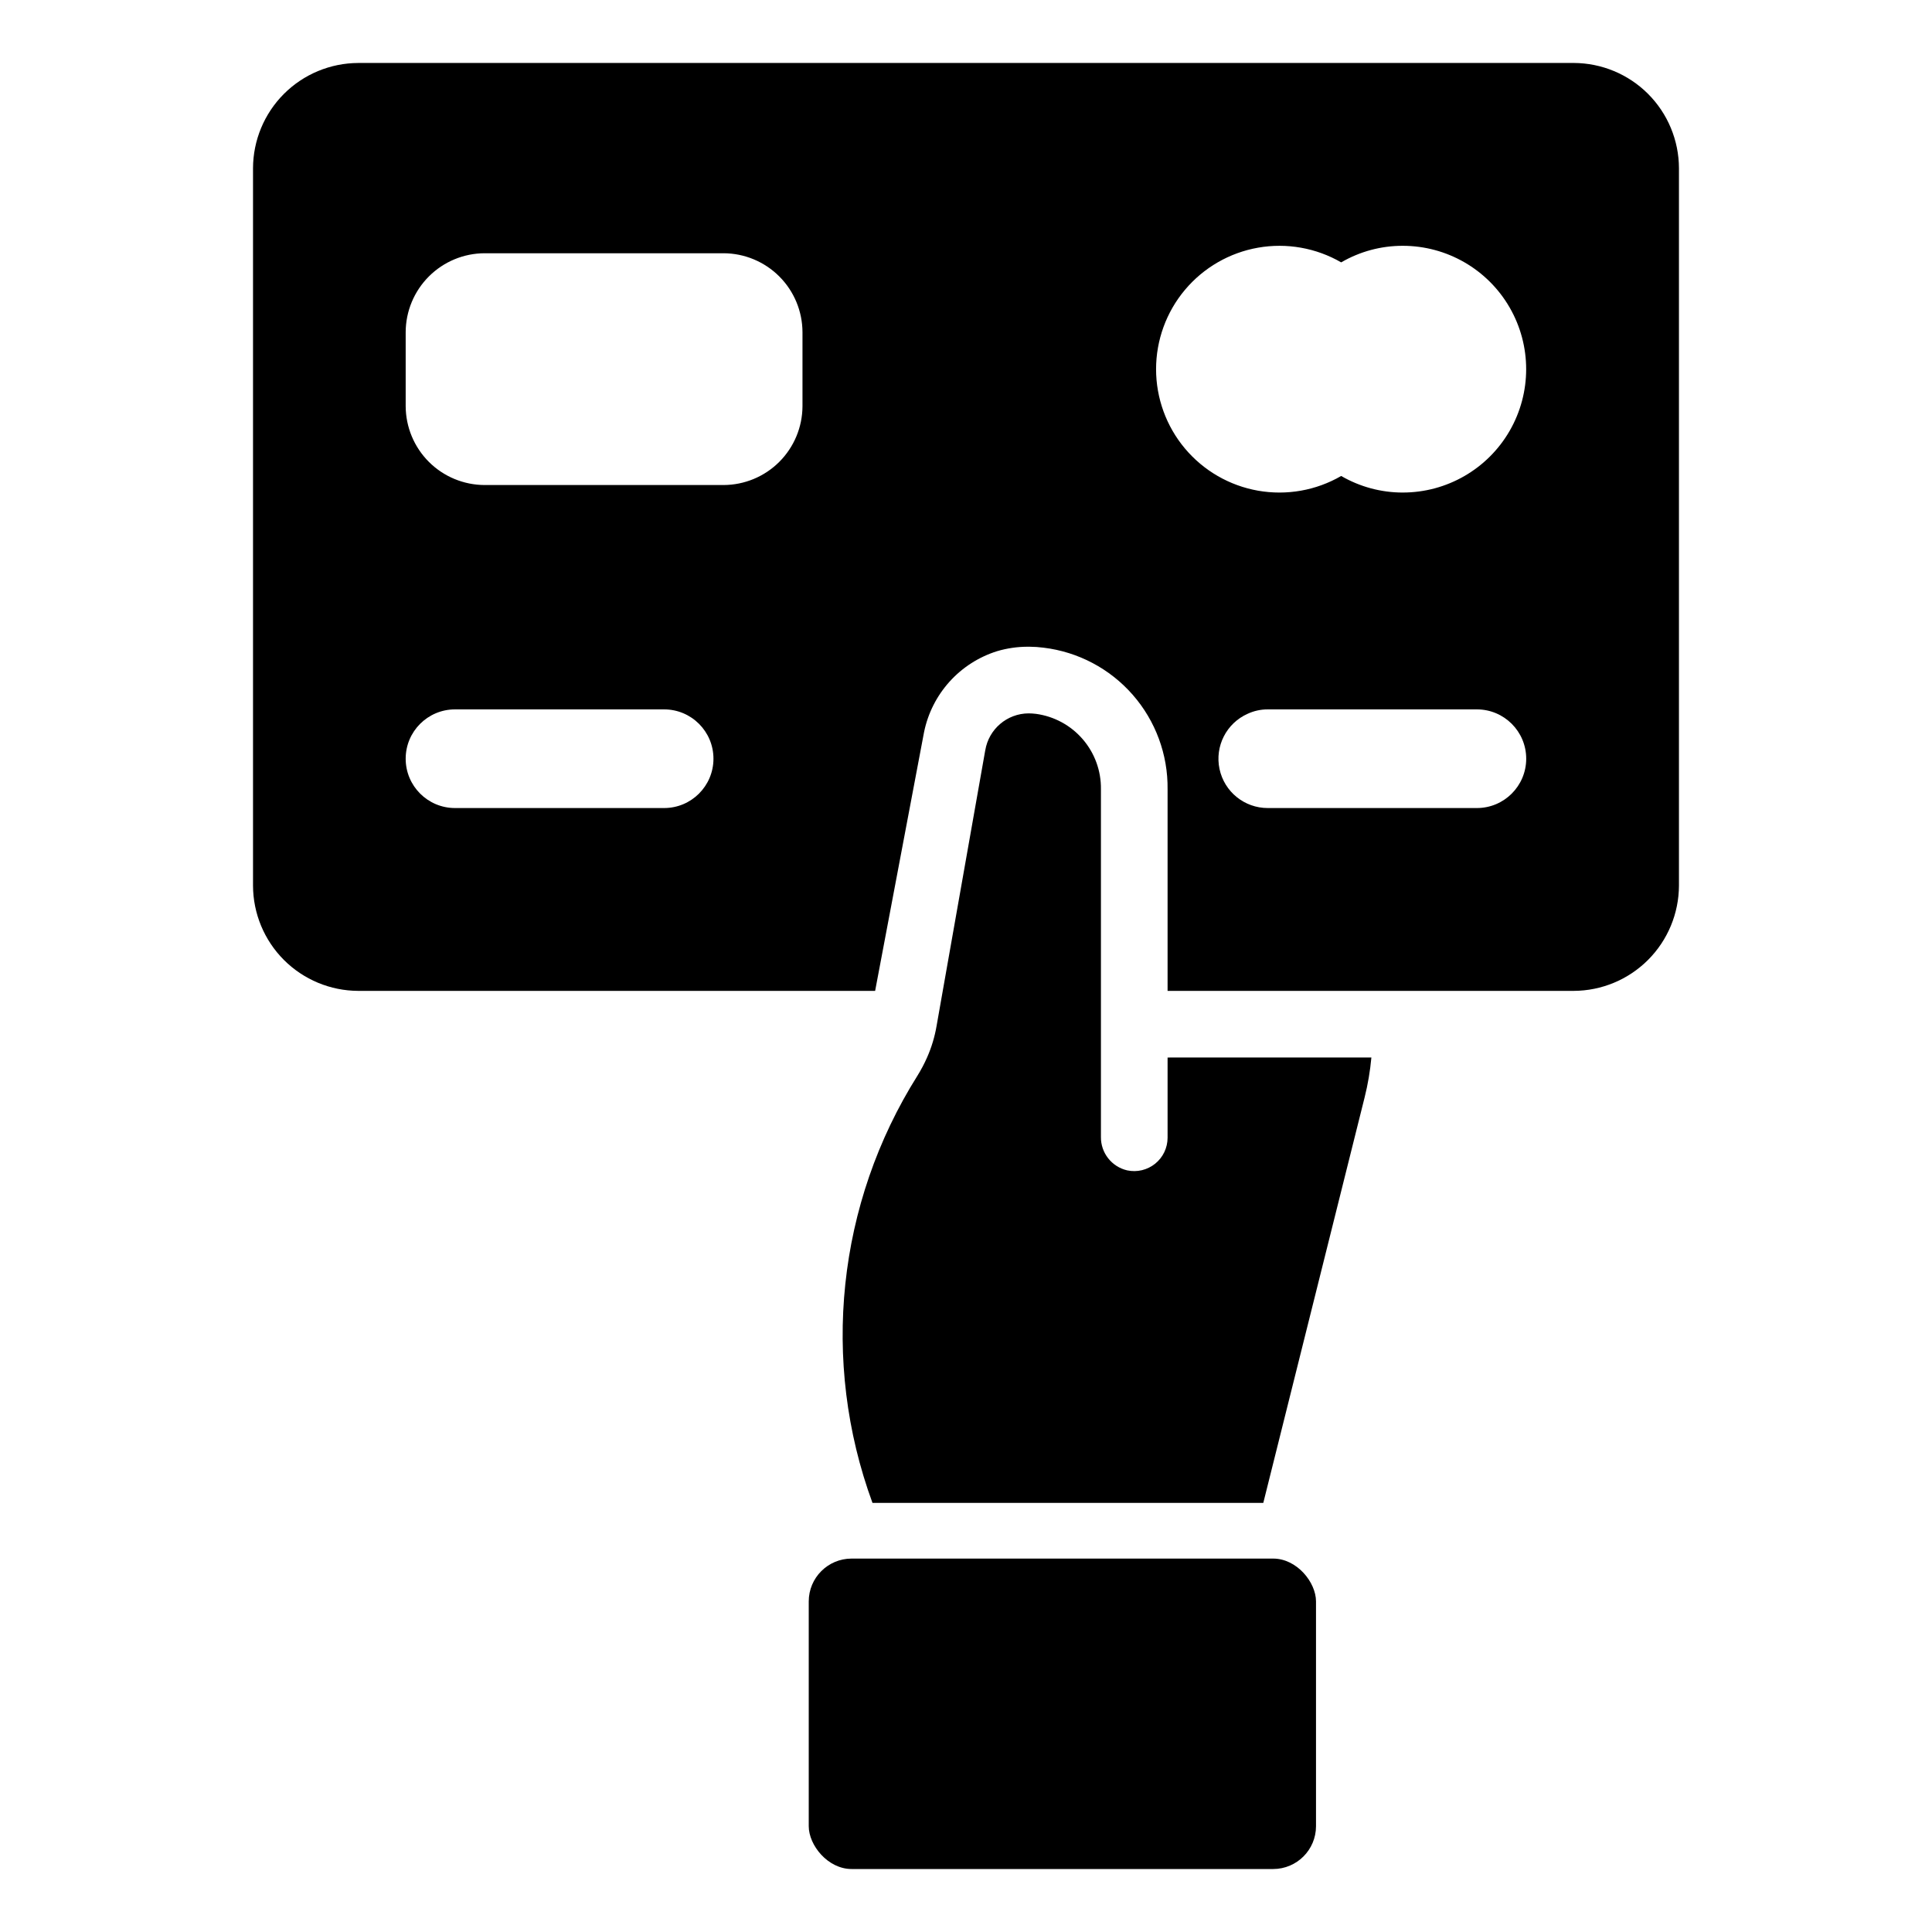
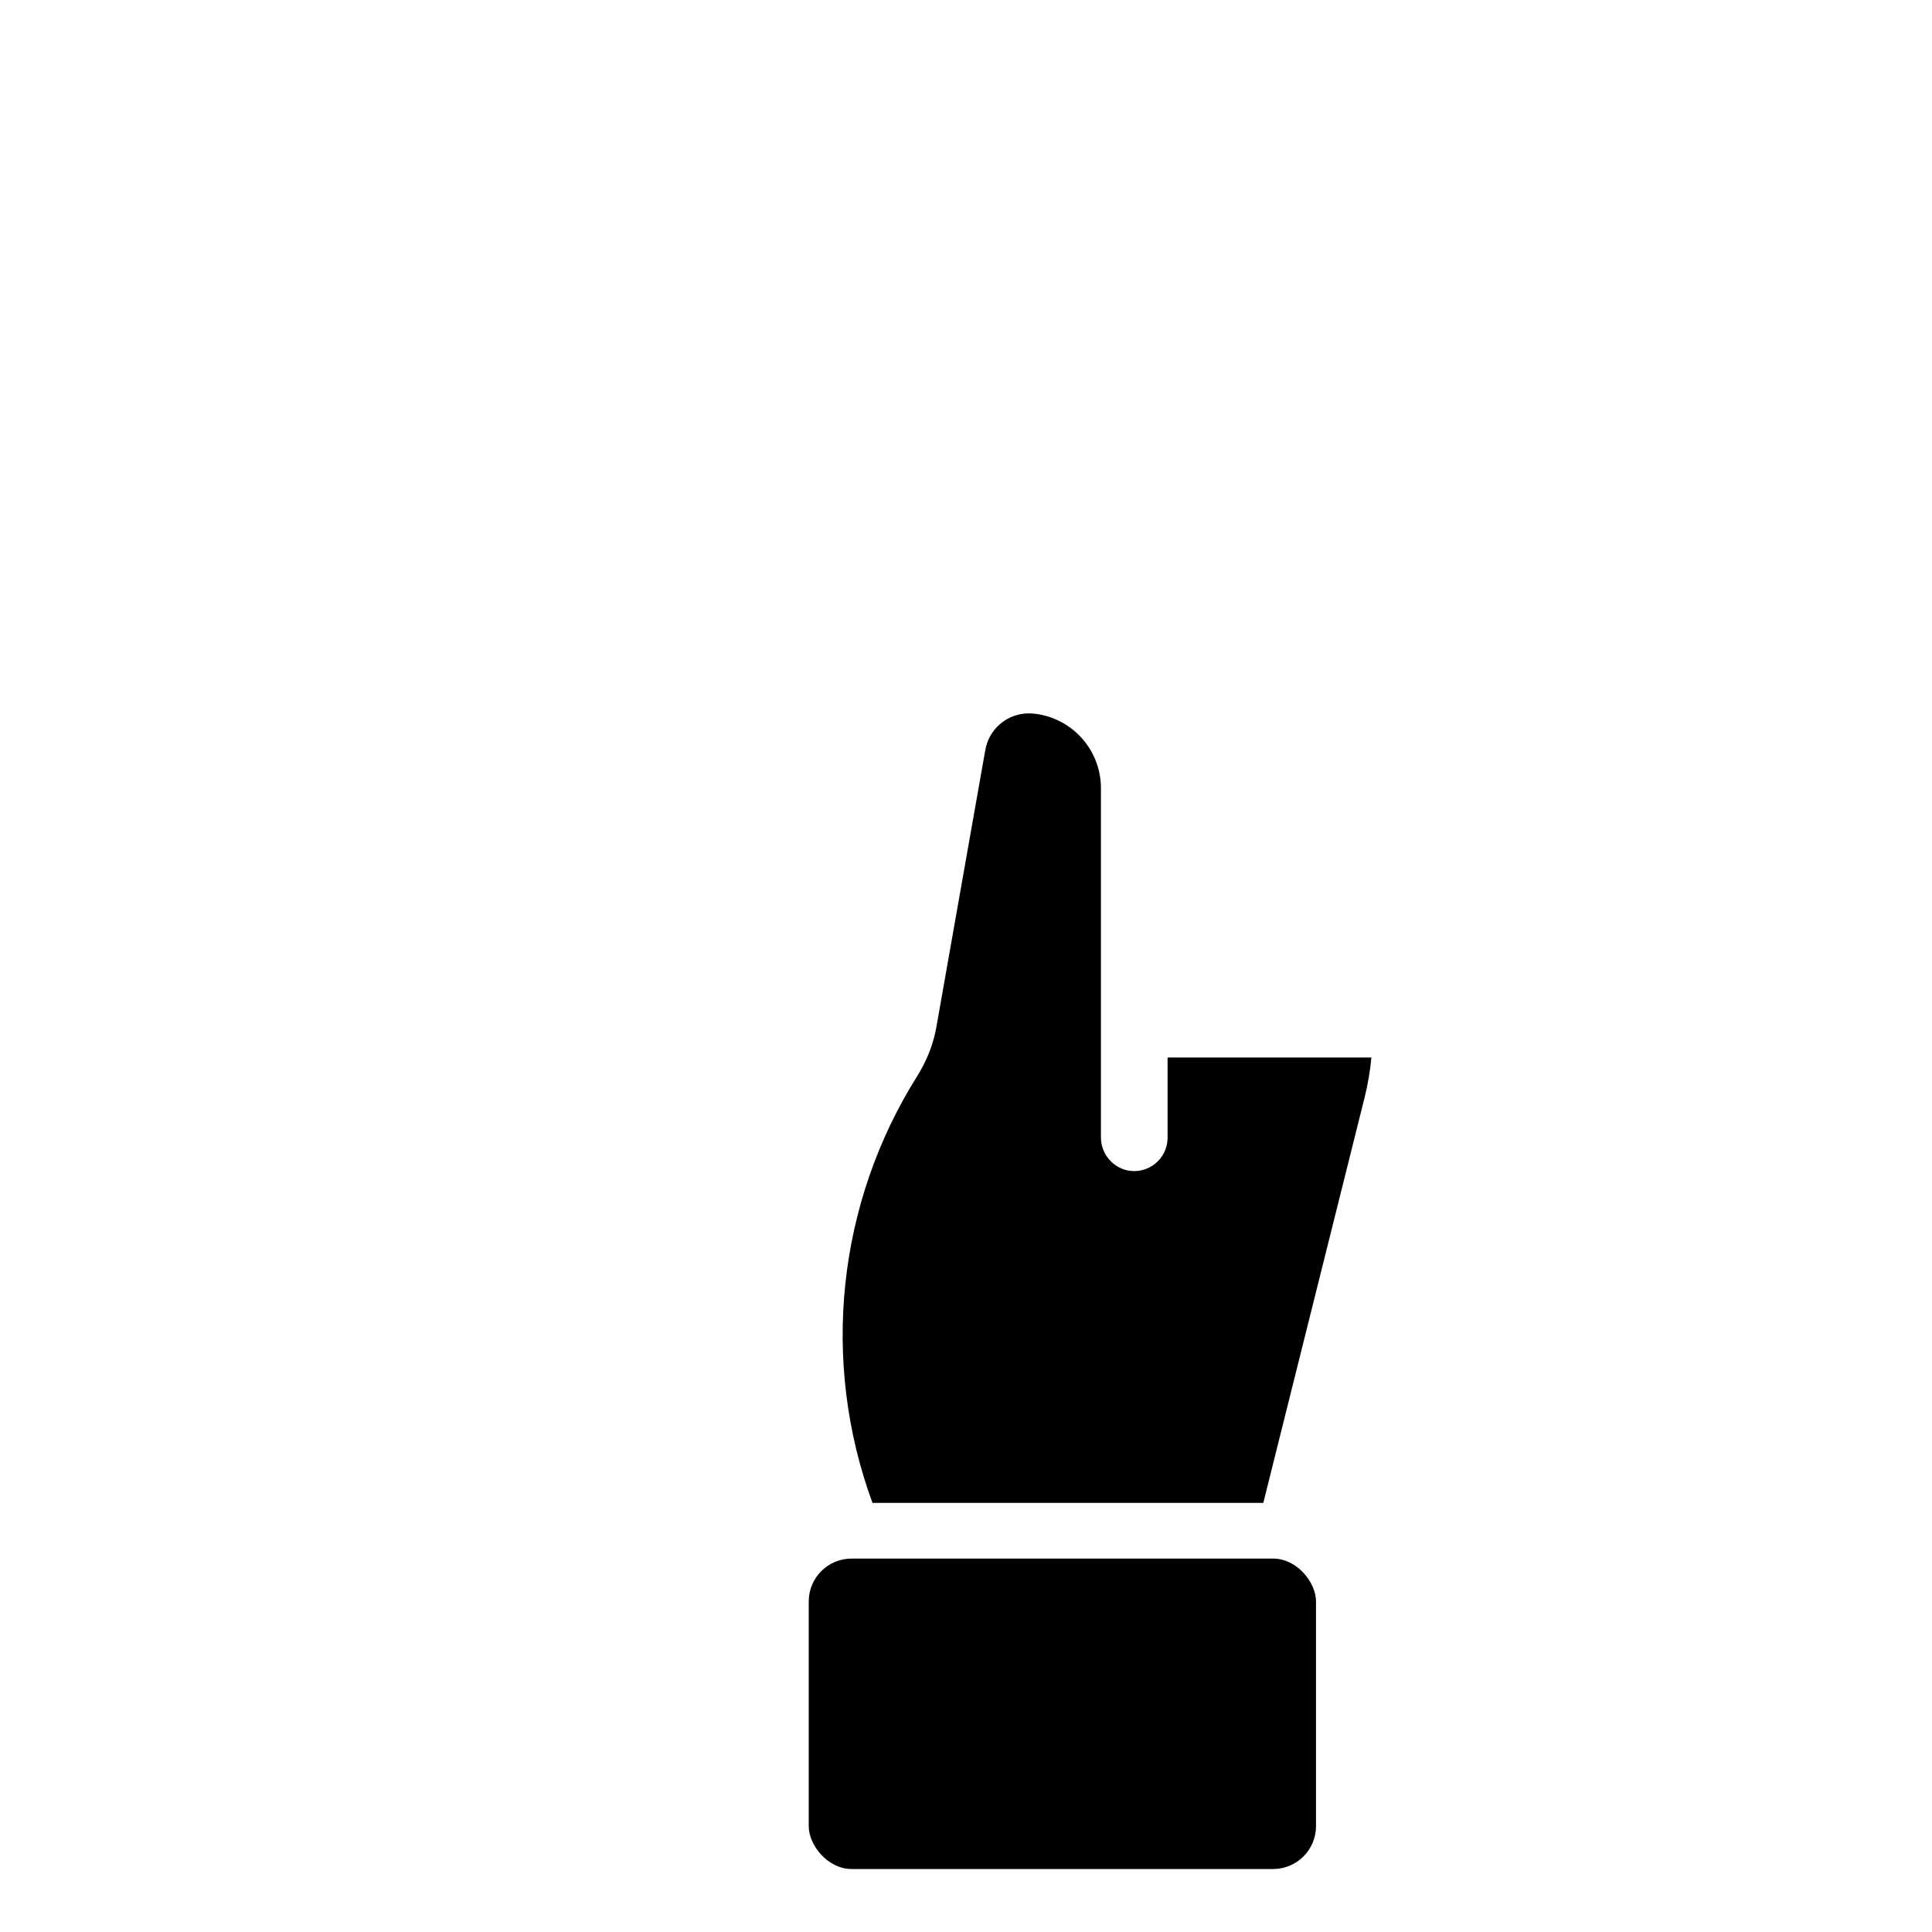
<svg xmlns="http://www.w3.org/2000/svg" fill="#000000" width="800px" height="800px" version="1.1" viewBox="144 144 512 512">
  <g>
-     <path d="m507.43 424.25c-0.324 3.566-0.922 7.102-1.793 10.574l-26.852 107.46h-103.57c-13.781-37.547-9.383-79.359 11.914-113.21 0.961-1.543 1.812-3.156 2.547-4.82 1.184-2.668 2.031-5.477 2.523-8.352l1.641-9.312 8.555-48.453 2.699-15.27h0.004c0.922-5.633 5.773-9.781 11.48-9.816 0.648 0.004 1.301 0.047 1.945 0.125 4.82 0.648 9.234 3.039 12.41 6.723 3.18 3.684 4.894 8.402 4.824 13.266v92.113c-0.062 4.231 2.84 7.934 6.965 8.883 2.609 0.555 5.328-0.094 7.406-1.77 2.078-1.672 3.285-4.195 3.293-6.863v-21.273z" />
+     <path d="m507.43 424.25c-0.324 3.566-0.922 7.102-1.793 10.574l-26.852 107.46h-103.57c-13.781-37.547-9.383-79.359 11.914-113.21 0.961-1.543 1.812-3.156 2.547-4.82 1.184-2.668 2.031-5.477 2.523-8.352l1.641-9.312 8.555-48.453 2.699-15.27h0.004c0.922-5.633 5.773-9.781 11.48-9.816 0.648 0.004 1.301 0.047 1.945 0.125 4.82 0.648 9.234 3.039 12.41 6.723 3.18 3.684 4.894 8.402 4.824 13.266v92.113c-0.062 4.231 2.84 7.934 6.965 8.883 2.609 0.555 5.328-0.094 7.406-1.77 2.078-1.672 3.285-4.195 3.293-6.863v-21.273" />
    <path d="m369.68 557.04h111.72c6.273 0 11.355 6.273 11.355 11.355v59.559c0 6.273-5.086 11.355-11.355 11.355h-111.72c-6.273 0-11.355-6.273-11.355-11.355v-59.559c0-6.273 5.086-11.355 11.355-11.355z" />
-     <path d="m561.05 160.69h-322.11c-7.391 0.023-14.469 2.969-19.695 8.191-5.223 5.227-8.168 12.309-8.191 19.695v190.13c0.023 7.391 2.969 14.469 8.191 19.695 5.227 5.223 12.305 8.168 19.695 8.191h136.98l12.977-68.637 0.004-0.004c1.023-4.957 3.352-9.551 6.742-13.309 3.394-3.758 7.731-6.539 12.559-8.062 2.668-0.793 5.438-1.195 8.223-1.191h0.406c1.246 0.008 2.496 0.094 3.734 0.254 9.137 1.105 17.547 5.547 23.609 12.473 6.066 6.926 9.359 15.848 9.246 25.051v53.426h107.61c7.394-0.023 14.48-2.969 19.711-8.199 5.231-5.231 8.176-12.316 8.199-19.711v-190.11c-0.023-7.387-2.969-14.469-8.191-19.695-5.227-5.223-12.305-8.168-19.695-8.191zm-241.05 197.45h-55.418c-7.219 0-13.074-5.852-13.074-13.074 0-7.219 5.856-13.07 13.074-13.07h55.418c7.219 0 13.074 5.852 13.074 13.07 0 7.223-5.856 13.074-13.074 13.074zm-47.57-85.602c-5.539-0.016-10.848-2.219-14.77-6.133-3.918-3.918-6.129-9.223-6.152-14.762v-19.609c0.016-5.543 2.227-10.855 6.148-14.773 3.918-3.922 9.23-6.133 14.773-6.148h63.316c5.547 0.016 10.855 2.227 14.777 6.148 3.918 3.918 6.129 9.23 6.144 14.773v19.609c-0.02 5.539-2.231 10.844-6.152 14.762-3.918 3.914-9.227 6.117-14.77 6.133zm262.96 85.602h-55.418c-6.168 0.008-11.5-4.301-12.785-10.336-1.289-6.031 1.824-12.141 7.461-14.648 1.668-0.773 3.484-1.168 5.324-1.16h55.418c7.219 0 13.07 5.852 13.07 13.07 0 7.223-5.852 13.074-13.07 13.074zm-19.633-83.605v-0.004c-5.734 0.004-11.371-1.512-16.328-4.391-6.656 3.852-14.457 5.231-22.031 3.898-7.57-1.332-14.434-5.289-19.375-11.18-4.945-5.887-7.652-13.332-7.652-21.02s2.707-15.133 7.652-21.02c4.941-5.891 11.805-9.848 19.375-11.18 7.574-1.332 15.375 0.047 22.031 3.894 4.953-2.887 10.59-4.402 16.328-4.391 11.68 0 22.473 6.234 28.312 16.348 5.84 10.117 5.84 22.578 0 32.695-5.84 10.113-16.633 16.344-28.312 16.344z" />
  </g>
</svg>